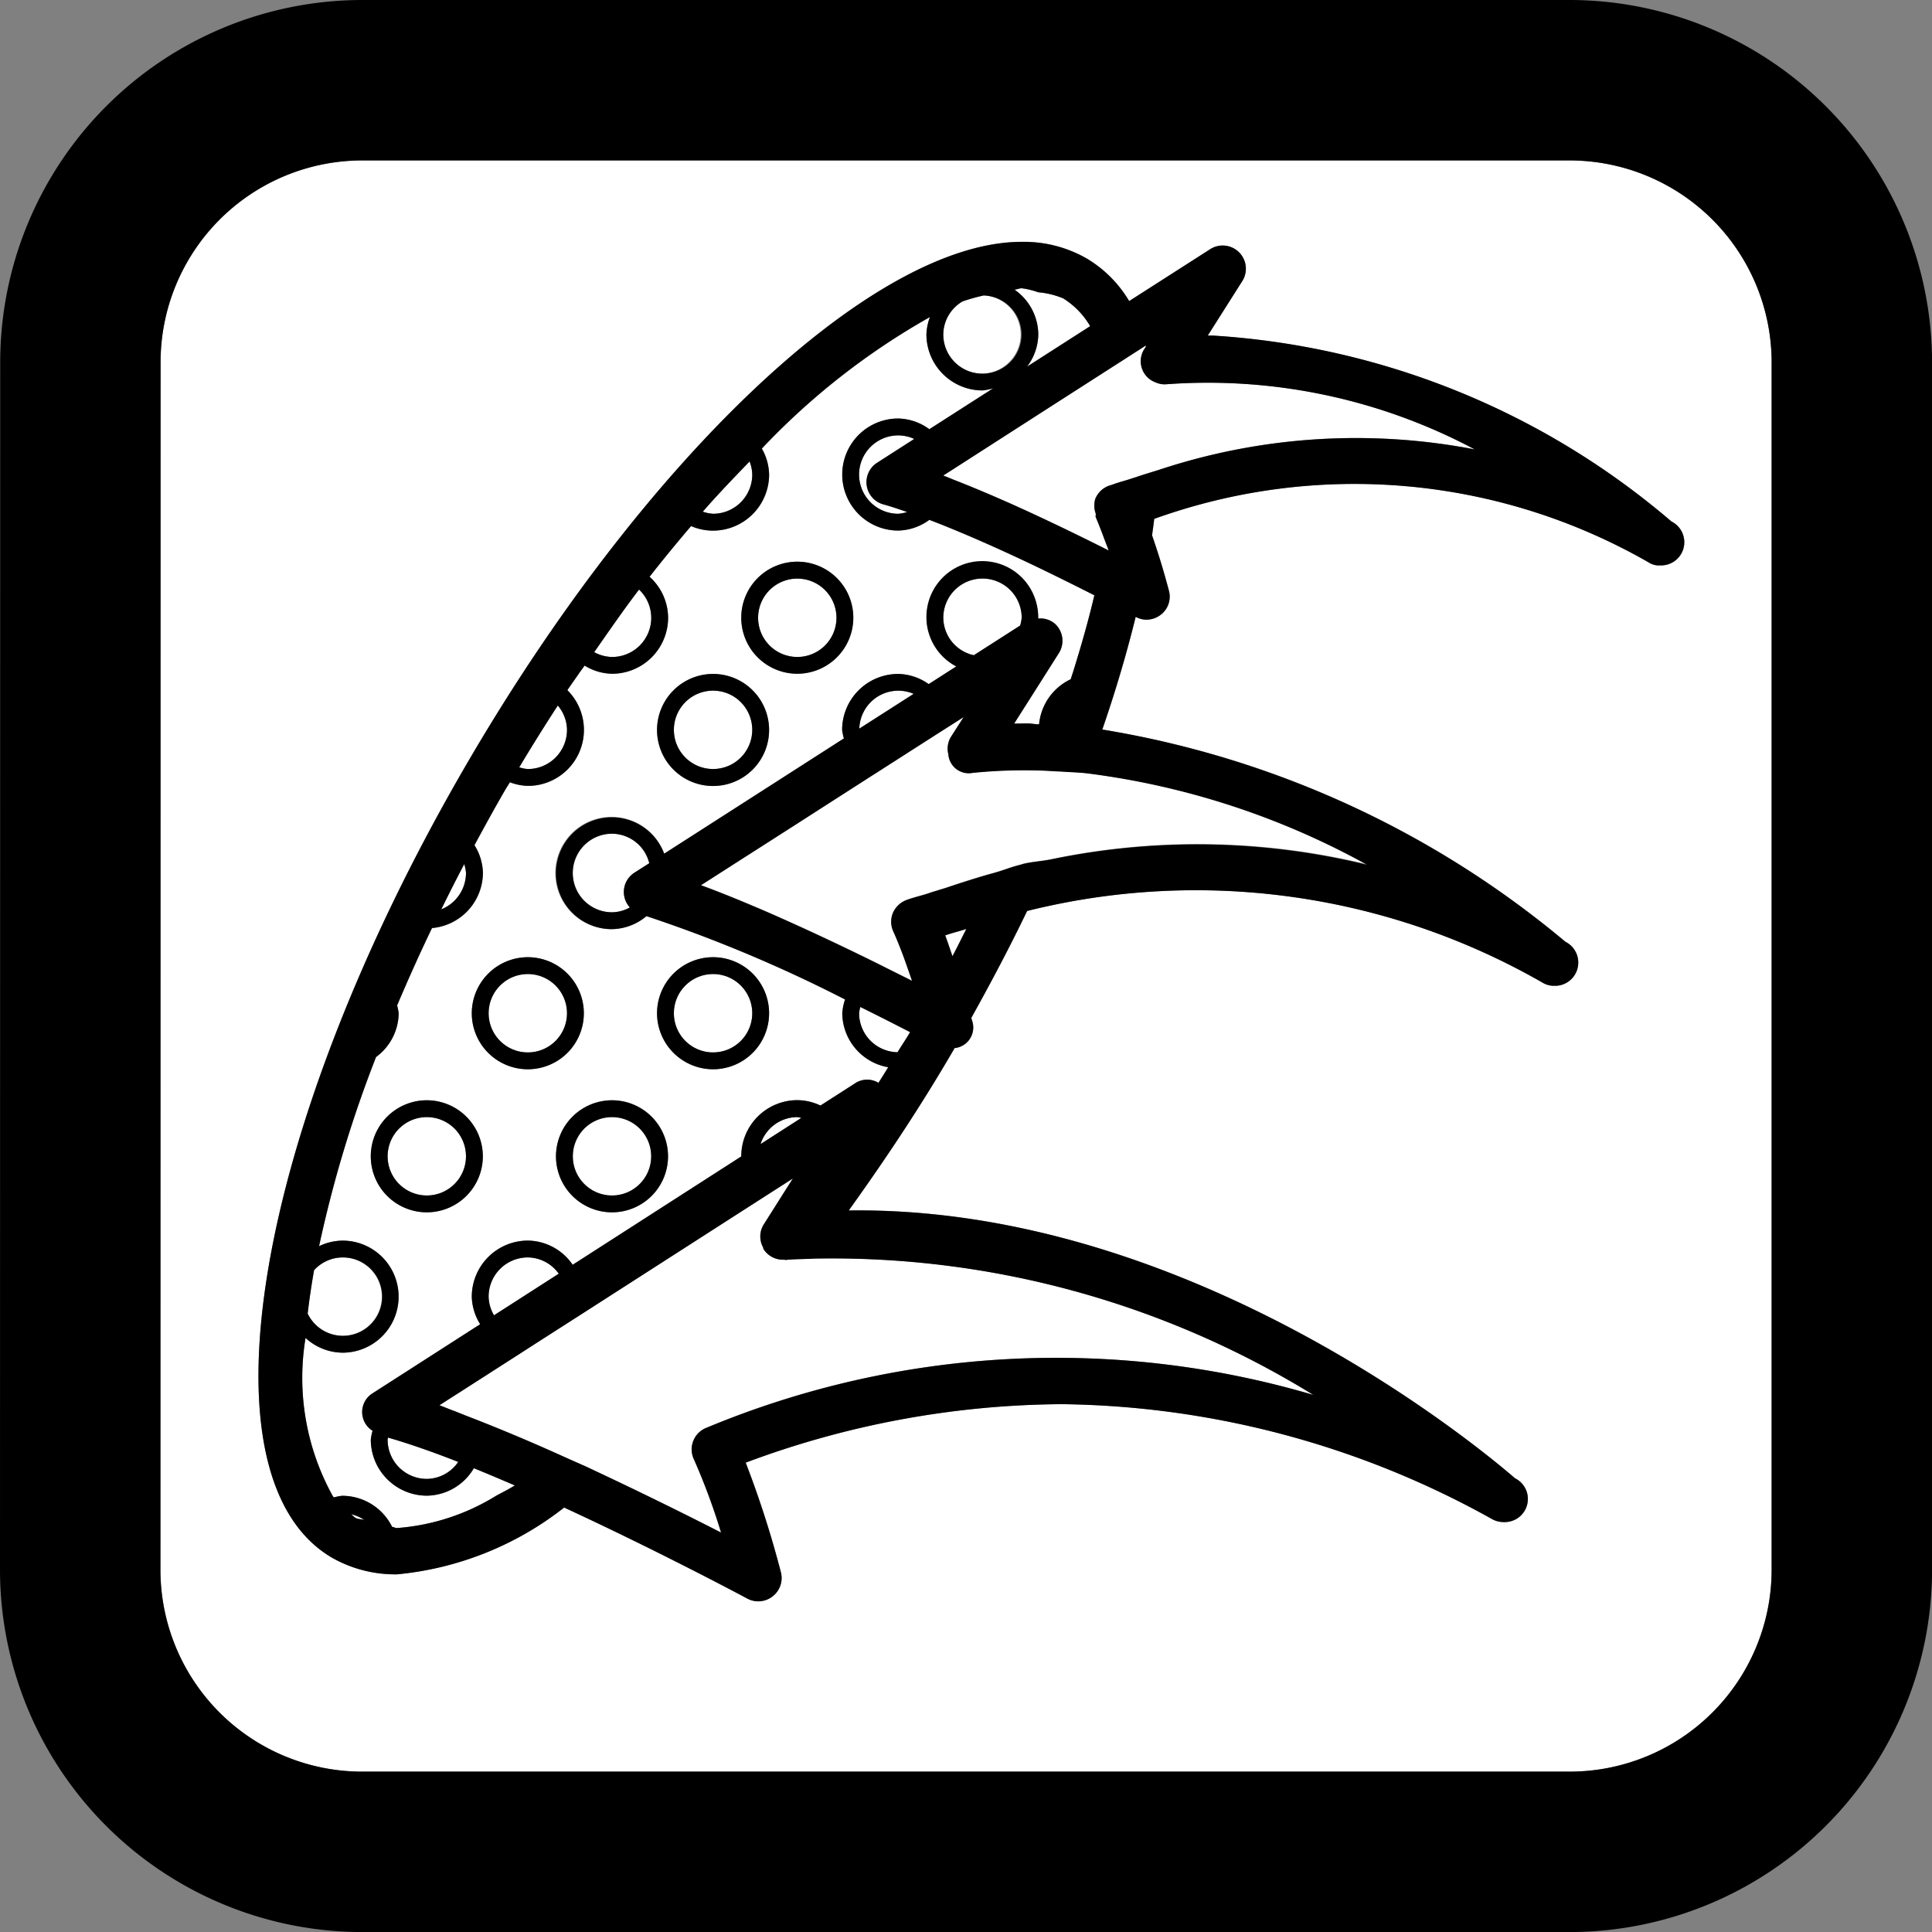
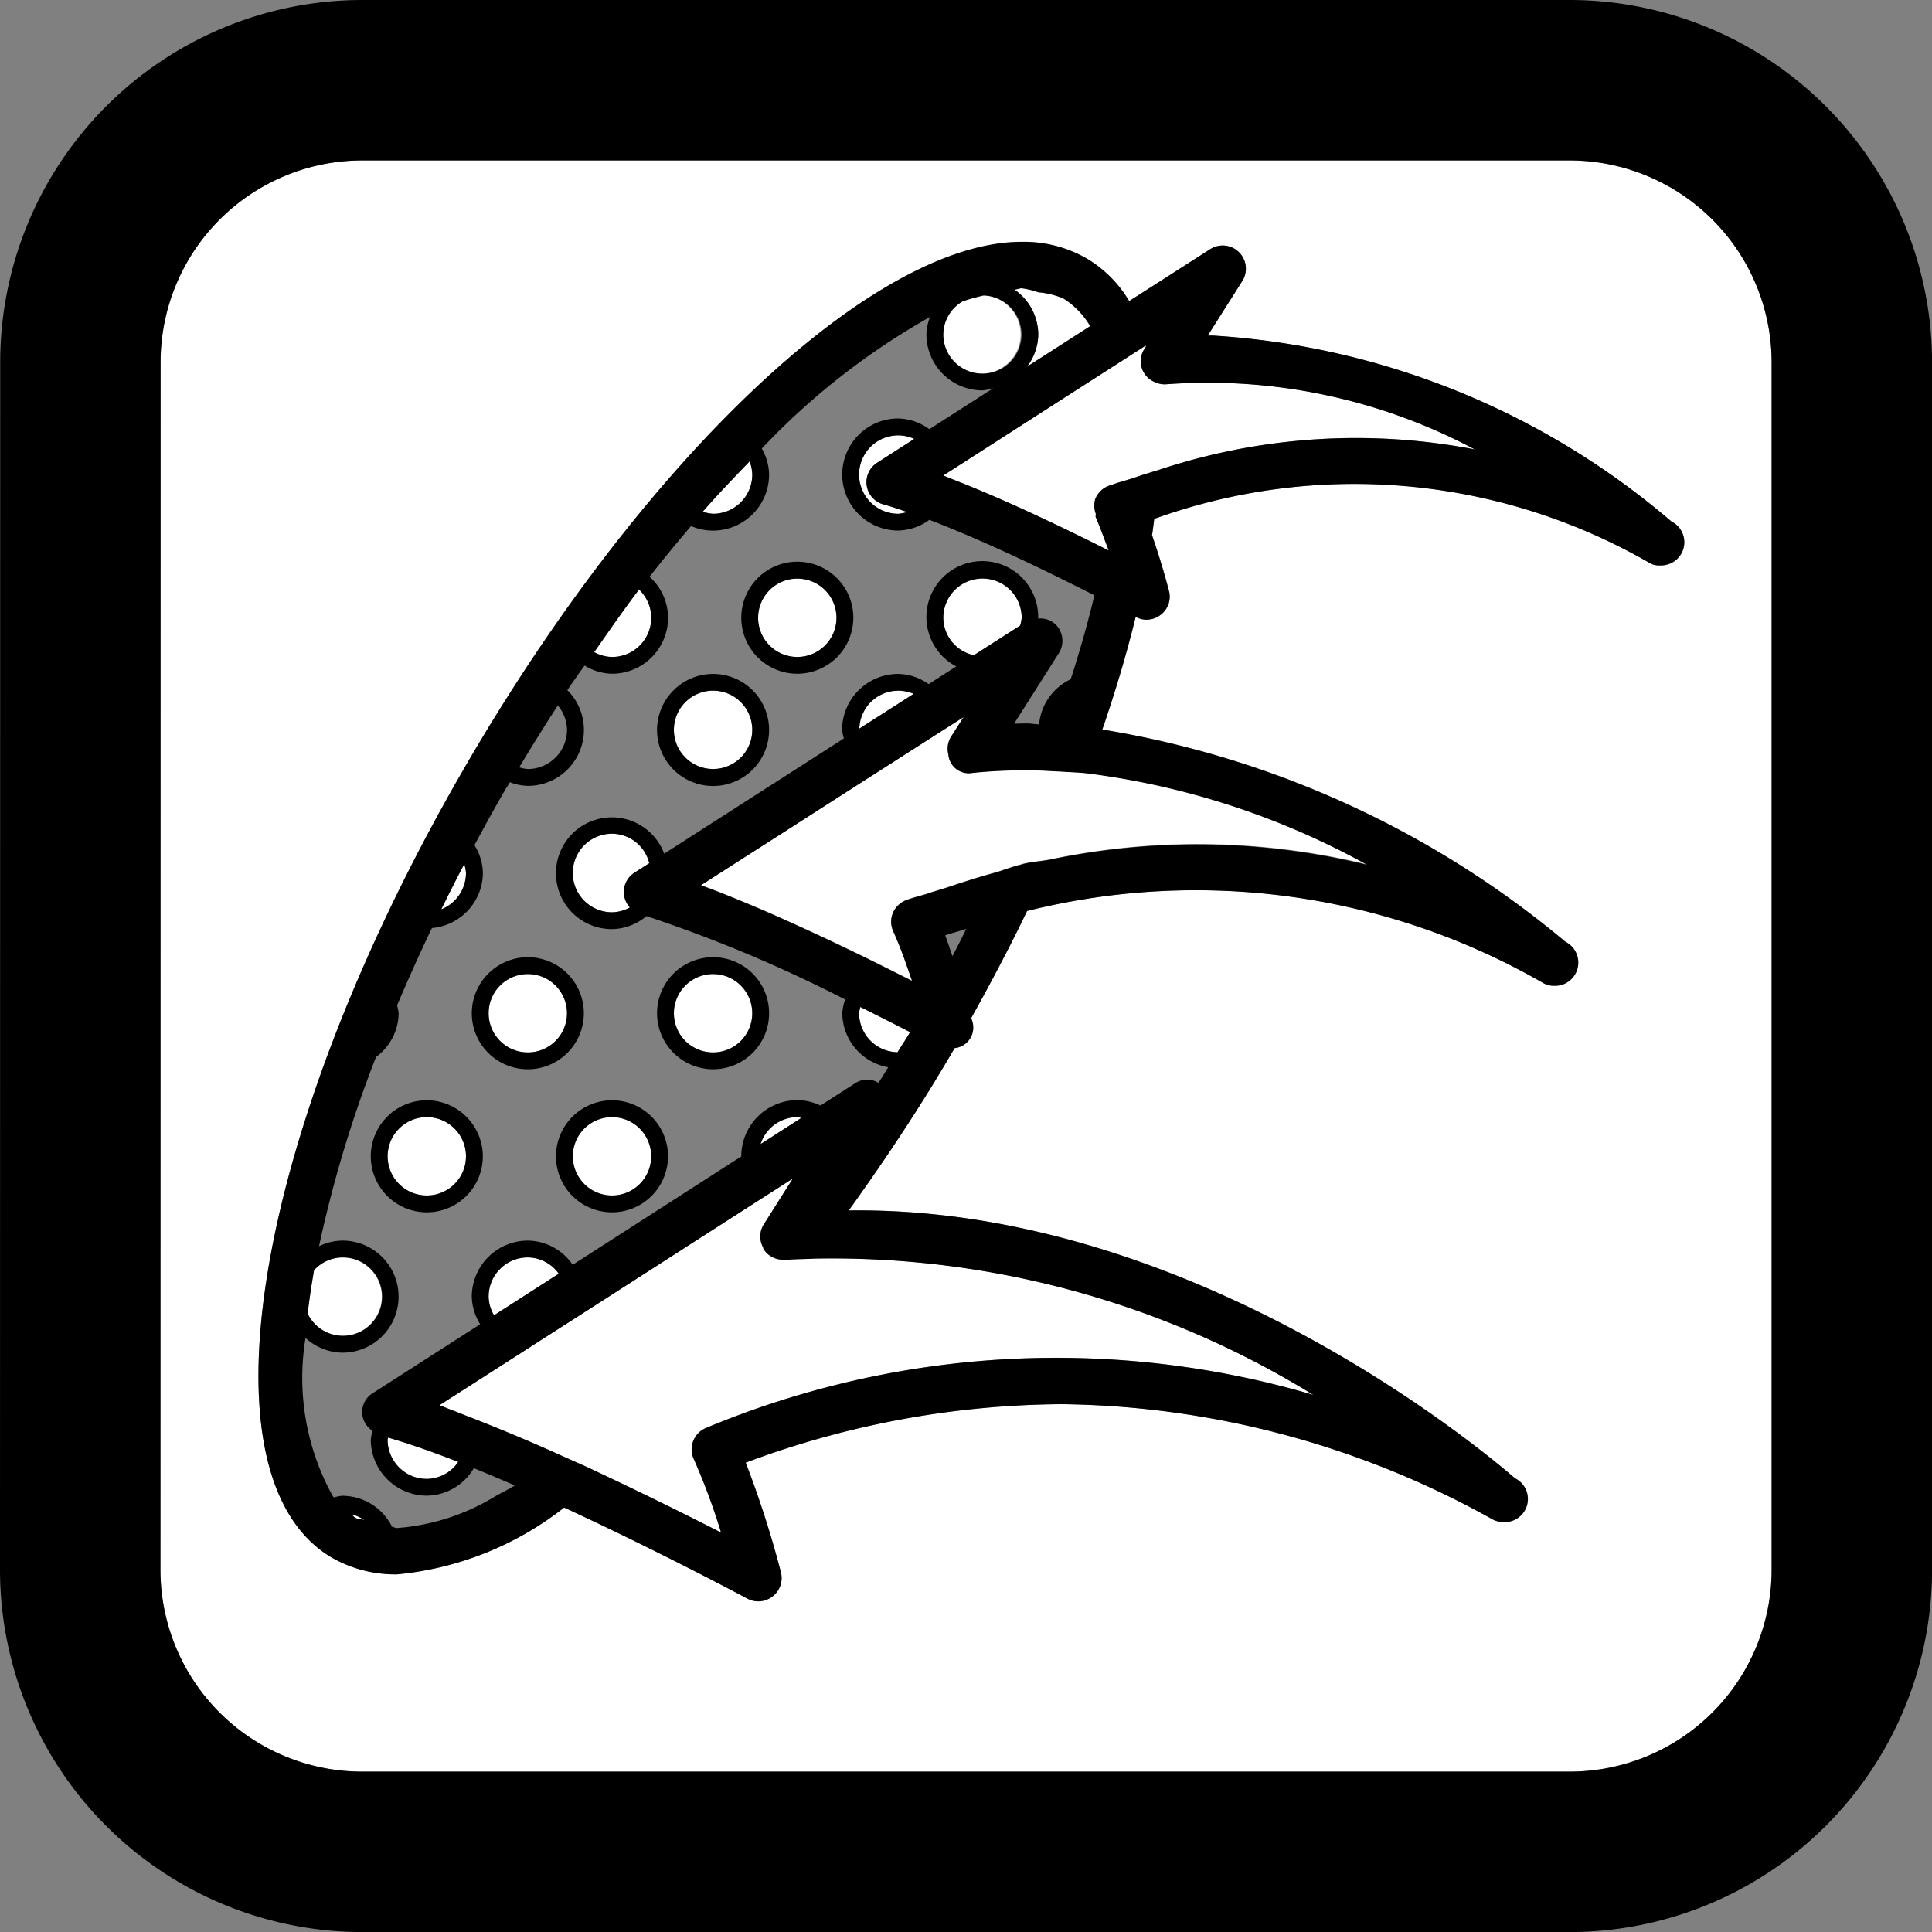
<svg xmlns="http://www.w3.org/2000/svg" viewBox="0 0 28.346 28.346">
  <rect x="0" y="0" width="28.346" height="28.346" fill="#808080" stroke="none" />
  <defs>
    <style>.cls-1{fill:#fff;}</style>
  </defs>
  <title>air_vent</title>
  <g id="レイヤー_2" data-name="レイヤー 2">
    <g id="H2">
      <path class="cls-1" d="M15.233,4.289a1.192,1.192,0,0,0-.242-.059c-.033,0-.074.018-.107.02a.807.807,0,0,1,.349.636v.042a.8.8,0,0,1-.164.451l.164-.105.762-.488a1.185,1.185,0,0,0-.395-.407A1.209,1.209,0,0,0,15.233,4.289Z" />
-       <path class="cls-1" d="M13.636,7.628a.8.8,0,0,1-.456.157.822.822,0,1,1,0-1.644.8.8,0,0,1,.456.157l.938-.601a.785.785,0,0,1-.159.032.824.824,0,0,1-.822-.822.8.8,0,0,1,.052-.255,10.441,10.441,0,0,0-2.467,1.93.801.801,0,0,1,.107.382.824.824,0,0,1-.822.822.813.813,0,0,1-.323-.067c-.204.24-.407.486-.609.744a.813.813,0,0,1,.272.602.823.823,0,0,1-.819.821h-.007a.798.798,0,0,1-.399-.12c-.028.041-.058.079-.086.12l-.002.003c-.055.081-.111.157-.165.238a.821.821,0,0,1-.58,1.404.801.801,0,0,1-.263-.053c-.023.038-.047.073-.069.111-.158.274-.306.544-.451.812a.798.798,0,0,1,.124.406.818.818,0,0,1-.747.81c-.186.387-.354.763-.512,1.135a.783.783,0,0,1,.023.115.808.808,0,0,1-.332.642,17.946,17.946,0,0,0-.836,2.776.806.806,0,0,1,.345-.082.822.822,0,0,1,0,1.644A.812.812,0,0,1,4.483,19.63a3.581,3.581,0,0,0,.398,2.317l.017.024a.781.781,0,0,1,.119-.024h.019a.817.817,0,0,1,.718.456c.026.001.043.017.07.017a3.217,3.217,0,0,0,1.455-.473c.092-.05.181-.094.275-.152q-.305-.132-.601-.253a.811.811,0,0,1-.69.403.824.824,0,0,1-.822-.822.776.776,0,0,1,.026-.13A.324.324,0,0,1,5.47,20.44l1.575-1.012a.798.798,0,0,1-.123-.405.824.824,0,0,1,.822-.822.808.808,0,0,1,.658.355l2.474-1.589-.001-.003a.824.824,0,0,1,.822-.822.808.808,0,0,1,.34.079l.52-.334a.321.321,0,0,1,.331.001c.048-.076.096-.152.143-.229a.812.812,0,0,1-.674-.792.785.785,0,0,1,.041-.202,20.593,20.593,0,0,0-2.914-1.223.805.805,0,0,1-.505.191A.824.824,0,1,1,9.745,12.525l2.638-1.691a.763.763,0,0,1-.026-.126.823.823,0,0,1,.813-.82h.019a.8.8,0,0,1,.438.149l.233-.149.004-.003.168-.107a.815.815,0,0,1-.438-.714A.82.82,0,0,1,15.233,9.043v.032a.322.322,0,0,1,.255.085.338.338,0,0,1,.048.422l-.192.303-.002.003-.109.172-.353.556c.063,0,.13-.003.194-.003.054,0,.105.012.159.013l.013.001a.815.815,0,0,1,.464-.662l.025-.078.001-.003c.124-.398.235-.784.321-1.15-.235-.12-.511-.258-.824-.408C14.719,8.08,14.146,7.822,13.636,7.628ZM6.262,17.787a.822.822,0,1,1,.822-.822A.824.824,0,0,1,6.262,17.787ZM10.462,14.044a.822.822,0,1,1-.822.822A.824.824,0,0,1,10.462,14.044Zm-.66,2.921a.822.822,0,1,1-.822-.822A.824.824,0,0,1,9.802,16.965ZM8.566,14.866a.822.822,0,1,1-.822-.822A.824.824,0,0,1,8.566,14.866Zm2.718-4.158a.822.822,0,1,1-.832-.82h.019A.823.823,0,0,1,11.284,10.708Zm.409-.823a.822.822,0,1,1,.007,0Z" />
-       <path class="cls-1" d="M13.868,13.724c.03.079.07.199.107.306.072-.135.135-.267.204-.4C14.075,13.664,13.972,13.687,13.868,13.724Z" />
      <path class="cls-1" d="M23.028,2.354H5.311A2.961,2.961,0,0,0,2.356,5.316L2.354,23.036A2.961,2.961,0,0,0,5.311,25.993h17.717a2.964,2.964,0,0,0,2.965-2.957V5.316A2.965,2.965,0,0,0,23.028,2.354ZM24.364,8.294a.271.271,0,0,1-.173-.043,8.671,8.671,0,0,0-7.255-.639c-.01.08-.02.159-.032.241.074.214.157.47.247.811a.334.334,0,0,1-.117.353.344.344,0,0,1-.21.074.321.321,0,0,1-.16-.042c-.13.529-.292,1.081-.49,1.654a14.139,14.139,0,0,1,6.795,3.114.341.341,0,0,1-.151.646.016.016,0,0,0-.016,0,.323.323,0,0,1-.162-.043,10.223,10.223,0,0,0-7.569-1.055c-.249.517-.526,1.042-.819,1.569.004.015.008.025.012.041a.304.304,0,0,1-.258.402l-.015.028c-.49.842-1.009,1.618-1.537,2.354,4.973-.066,9.21,3.44,9.775,3.929a.339.339,0,0,1-.151.643h-.016a.348.348,0,0,1-.162-.04,13.251,13.251,0,0,0-6.32-1.69,13.435,13.435,0,0,0-4.638.858,14.706,14.706,0,0,1,.515,1.607.34.34,0,0,1-.12.353.344.344,0,0,1-.21.074.347.347,0,0,1-.162-.04c-.021-.013-1.285-.689-2.688-1.336a4.682,4.682,0,0,1-2.453.98,1.879,1.879,0,0,1-.949-.242c-2.006-1.166-1.15-6.267,1.95-11.609,2.633-4.535,5.991-7.699,8.166-7.699a1.853,1.853,0,0,1,.949.242,1.788,1.788,0,0,1,.627.627L17.757,3.656a.34.34,0,0,1,.47.468l-.507.8h.072a11.425,11.425,0,0,1,6.729,2.726.34.34,0,0,1-.157.646Z" />
      <path class="cls-1" d="M14.415,5.481a.574.574,0,0,0,.017-1.147,2.935,2.935,0,0,0-.309.087.567.567,0,0,0-.284.484A.575.575,0,0,0,14.415,5.481Z" />
      <path class="cls-1" d="M10.462,7.538a.575.575,0,0,0,.575-.575A.568.568,0,0,0,10.998,6.77c-.229.238-.457.473-.687.737A.558.558,0,0,0,10.462,7.538Z" />
      <path class="cls-1" d="M12.605,6.963a.575.575,0,0,0,.575.575.551.551,0,0,0,.13-.026c-.118-.04-.239-.083-.342-.11a.338.338,0,0,1-.096-.614l.543-.348a.569.569,0,0,0-.234-.052A.575.575,0,0,0,12.605,6.963Z" />
      <path class="cls-1" d="M8.98,9.639a.573.573,0,0,0,.396-.989c-.223.291-.44.607-.658.918A.561.561,0,0,0,8.98,9.639Z" />
      <circle class="cls-1" cx="11.697" cy="9.064" r="0.575" />
      <path d="M12.52,9.064a.822.822,0,1,0-.826.821h.007A.823.823,0,0,0,12.52,9.064Zm-.822.575a.575.575,0,1,1,.575-.575A.575.575,0,0,1,11.697,9.639Z" />
      <path class="cls-1" d="M14.415,8.489a.575.575,0,0,0-.575.575.567.567,0,0,0,.448.55l.679-.435a.549.549,0,0,0,.023-.114A.575.575,0,0,0,14.415,8.489Z" />
-       <path class="cls-1" d="M7.744,11.284a.575.575,0,0,0,.575-.575.564.564,0,0,0-.135-.358q-.289.443-.566.907A.548.548,0,0,0,7.744,11.284Z" />
      <circle class="cls-1" cx="10.462" cy="10.708" r="0.575" />
      <path d="M9.64,10.708a.822.822,0,1,0,.832-.82h-.019A.823.823,0,0,0,9.64,10.708Zm1.397,0a.575.575,0,1,1-.575-.575A.575.575,0,0,1,11.037,10.708Z" />
      <path class="cls-1" d="M13.18,10.133a.574.574,0,0,0-.572.557l.797-.51A.572.572,0,0,0,13.18,10.133Z" />
      <path class="cls-1" d="M6.837,12.807a.549.549,0,0,0-.026-.129c-.118.224-.229.444-.337.664A.576.576,0,0,0,6.837,12.807Z" />
      <path class="cls-1" d="M9.526,12.665a.567.567,0,0,0-.546-.433.576.576,0,0,0,0,1.153.559.559,0,0,0,.261-.071.342.342,0,0,1-.084-.174.336.336,0,0,1,.154-.337Z" />
      <circle class="cls-1" cx="7.744" cy="14.866" r="0.575" />
      <path d="M6.922,14.866a.822.822,0,1,0,.822-.822A.824.824,0,0,0,6.922,14.866Zm.822.575a.575.575,0,1,1,.575-.575A.575.575,0,0,1,7.744,15.441Z" />
      <circle class="cls-1" cx="10.462" cy="14.866" r="0.575" />
      <path d="M10.462,15.688a.822.822,0,1,0-.822-.822A.824.824,0,0,0,10.462,15.688Zm.575-.822a.575.575,0,1,1-.575-.575A.575.575,0,0,1,11.037,14.866Z" />
      <path class="cls-1" d="M13.168,15.439c.06-.1.125-.194.184-.295-.194-.1-.441-.226-.73-.369a.531.531,0,0,0-.019.092A.574.574,0,0,0,13.168,15.439Z" />
      <circle class="cls-1" cx="6.262" cy="16.965" r="0.575" />
      <path d="M6.262,16.143a.822.822,0,1,0,.822.822A.824.824,0,0,0,6.262,16.143Zm0,1.397a.575.575,0,1,1,.575-.575A.575.575,0,0,1,6.262,17.54Z" />
      <circle class="cls-1" cx="8.98" cy="16.965" r="0.575" />
      <path d="M8.157,16.965a.822.822,0,1,0,.822-.822A.824.824,0,0,0,8.157,16.965Zm.822-.575a.575.575,0,1,1-.575.575A.575.575,0,0,1,8.98,16.39Z" />
      <path class="cls-1" d="M11.697,16.39a.569.569,0,0,0-.539.396l.598-.384A.542.542,0,0,0,11.697,16.39Z" />
      <path class="cls-1" d="M5.027,19.599a.575.575,0,1,0,0-1.15.569.569,0,0,0-.418.186c-.04.221-.071.433-.095.638A.572.572,0,0,0,5.027,19.599Z" />
      <path class="cls-1" d="M7.744,18.448a.575.575,0,0,0-.575.575.559.559,0,0,0,.079.274l.95-.61A.565.565,0,0,0,7.744,18.448Z" />
      <path class="cls-1" d="M6.262,21.698a.565.565,0,0,0,.461-.249c-.372-.146-.72-.268-1.03-.357-.001.011-.006.02-.006.031A.575.575,0,0,0,6.262,21.698Z" />
      <path class="cls-1" d="M5.218,22.271c.036.021.09.015.13.032a.559.559,0,0,0-.197-.086C5.174,22.233,5.193,22.257,5.218,22.271Z" />
-       <path class="cls-1" d="M11.527,18.485c-.008.001-.015-.005-.024-.004a.337.337,0,0,1-.301-.155c-.005-.008-.003-.018-.007-.026a.332.332,0,0,1,.01-.336l.159-.251.065-.103.07-.111.133-.211-.238.153-.113.072-.109.07L8.512,19.293l-.216.138-.409.262-.214.138-.965.619-.112.071-.11.071-.039.025c.057.02.123.05.182.071.073.027.152.06.227.089.057.022.114.044.172.067.387.153.776.316,1.174.496l0.0 0c.046.021.092.041.138.062.07.032.142.062.211.094l.014.006c.117.054.222.104.336.158.643.304,1.245.603,1.677.825a9.495,9.495,0,0,0-.399-1.076.34.34,0,0,1,.186-.462,13.344,13.344,0,0,1,8.905-.481,13.472,13.472,0,0,0-7.324-2.001C11.807,18.474,11.668,18.47,11.527,18.485Z" />
+       <path class="cls-1" d="M11.527,18.485c-.008.001-.015-.005-.024-.004a.337.337,0,0,1-.301-.155c-.005-.008-.003-.018-.007-.026a.332.332,0,0,1,.01-.336l.159-.251.065-.103.07-.111.133-.211-.238.153-.113.072-.109.07L8.512,19.293l-.216.138-.409.262-.214.138-.965.619-.112.071-.11.071-.039.025c.057.02.123.05.182.071.073.027.152.06.227.089.057.022.114.044.172.067.387.153.776.316,1.174.496l0.0 0c.046.021.092.041.138.062.07.032.142.062.211.094l.014.006c.117.054.222.104.336.158.643.304,1.245.603,1.677.825a9.495,9.495,0,0,0-.399-1.076.34.34,0,0,1,.186-.462,13.344,13.344,0,0,1,8.905-.481,13.472,13.472,0,0,0-7.324-2.001C11.807,18.474,11.668,18.47,11.527,18.485" />
      <path class="cls-1" d="M15.942,11.342c-.117-.012-.236-.016-.354-.024-.027-.002-.054-.002-.08-.004-.09-.005-.179-.012-.269-.013l-.005-0a7.56,7.56,0,0,0-.962.035.3.3,0,0,1-.358-.273.334.334,0,0,1,.034-.248l.048-.075.143-.223-.155.099-.11.07-.132.084-.742.475-.128.082-.11.07-.949.609-.176.113-.536.343-.18.115-.637.408c.245.09.505.195.768.306.243.102.485.211.727.321.379.173.737.344,1.063.506.058.029.108.054.164.082.06.03.12.06.176.088.064.032.141.07.199.1-.008-.024-.014-.041-.022-.064-.016-.048-.031-.09-.046-.132-.016-.045-.033-.094-.047-.134-.093-.252-.156-.386-.156-.388a.338.338,0,0,1-.011-.274.351.351,0,0,1,.194-.191c.121-.046.237-.068.358-.111.039-.014.077-.023.116-.036.039-.013.078-.023.117-.036.234-.078.467-.153.698-.217.127-.035.258-.089.385-.119.016-.004.033-.012.05-.015.135-.032.268-.038.402-.065a10.538,10.538,0,0,1,4.639.075A11.461,11.461,0,0,0,15.942,11.342Z" />
      <path class="cls-1" d="M17.114,5.637a.32.32,0,0,1-.157-.027.33.33,0,0,1-.164-.494L16.814,5.083l-.003-.013-.262.168-.007.005-.292.187L15.233,6.082l-1.247.8-.11.07-.038.024.035.014c.037.014.077.031.114.046.407.158.836.346,1.246.538.355.166.689.329.969.47l.064.032c-.02-.057-.031-.082-.049-.129-.025-.066-.05-.135-.069-.182-.024-.06-.034-.087-.045-.114L16.078,7.59c-.008-.018.003-.038-.002-.057a.337.337,0,0,1-.006-.214.343.343,0,0,1,.194-.191c.021-.008.041-.012.062-.02.098-.037.192-.058.29-.092.018-.006.036-.011.054-.017.112-.039.223-.071.334-.106a9.191,9.191,0,0,1,4.634-.3A8.323,8.323,0,0,0,17.114,5.637Z" />
      <path d="M24.521,7.649a11.425,11.425,0,0,0-6.729-2.726h-.072l.507-.8a.34.34,0,0,0-.47-.468l-1.19.763A1.788,1.788,0,0,0,15.94,3.791a1.853,1.853,0,0,0-.949-.242c-2.176,0-5.534,3.164-8.166,7.699-3.1,5.343-3.956,10.443-1.95,11.609a1.879,1.879,0,0,0,.949.242,4.682,4.682,0,0,0,2.453-.98c1.403.648,2.667,1.324,2.688,1.336a.347.347,0,0,0,.162.04.344.344,0,0,0,.21-.074.34.34,0,0,0,.12-.353A14.706,14.706,0,0,0,10.94,21.46a13.435,13.435,0,0,1,4.638-.858,13.251,13.251,0,0,1,6.32,1.69.348.348,0,0,0,.162.04h.016a.339.339,0,0,0,.151-.643c-.565-.489-4.802-3.995-9.775-3.929.528-.736,1.047-1.512,1.537-2.354l.015-.028a.304.304,0,0,0,.258-.402c-.004-.016-.008-.025-.012-.041.294-.528.571-1.052.819-1.569a10.223,10.223,0,0,1,7.569,1.055.323.323,0,0,0,.162.043.016.016,0,0,1,.016,0,.341.341,0,0,0,.151-.646,14.139,14.139,0,0,0-6.795-3.114c.198-.573.36-1.125.49-1.654a.321.321,0,0,0,.16.042.344.344,0,0,0,.21-.074.334.334,0,0,0,.117-.353c-.09-.341-.173-.597-.247-.811.012-.082.022-.161.032-.241a8.671,8.671,0,0,1,7.255.639.271.271,0,0,0,.173.043.34.34,0,0,0,.157-.646ZM17.004,6.894c-.111.035-.222.067-.334.106-.018.006-.036.011-.054.017-.097.034-.192.055-.29.092-.021.008-.041.012-.062.02a.343.343,0,0,0-.194.191.337.337,0,0,0,.006.214c.005.019-.007.039.002.057l.026.061c.011.027.022.054.045.114.019.047.044.116.069.182.017.047.029.073.049.129l-.064-.032c-.281-.141-.615-.305-.969-.47-.41-.192-.839-.379-1.246-.538-.038-.015-.077-.032-.114-.046l-.035-.014.038-.024.11-.07L15.233,6.082l1.016-.652.292-.187.007-.005.262-.168.003.013-.021.034a.33.33,0,0,0,.164.494.32.32,0,0,0,.157.027,8.323,8.323,0,0,1,4.524.956A9.191,9.191,0,0,0,17.004,6.894Zm-1.585,5.716c-.134.027-.267.033-.402.065-.016.004-.034.011-.05.015-.127.03-.257.085-.385.119-.231.063-.465.138-.698.217-.039.013-.078.023-.117.036-.039.013-.077.022-.116.036-.12.043-.237.065-.358.111a.351.351,0,0,0-.194.191.338.338,0,0,0,.011.274c0,.002.063.135.156.388.014.039.031.088.047.134.015.042.03.084.046.132.008.023.014.04.022.064-.058-.03-.136-.068-.199-.1-.056-.028-.117-.058-.176-.088-.056-.028-.105-.053-.164-.082-.327-.161-.684-.332-1.063-.506-.241-.11-.484-.219-.727-.321-.262-.111-.522-.216-.768-.306l.637-.408.18-.115.536-.343.176-.113.949-.609.11-.07.128-.082.742-.475.132-.084.11-.07.155-.099-.143.223-.048.075a.334.334,0,0,0-.034.248.3.3,0,0,0,.358.273,7.56,7.56,0,0,1,.962-.035l.005 0c.09.002.18.009.269.013.027.001.053.002.08.004.118.008.237.011.354.024a11.461,11.461,0,0,1,4.116,1.343A10.538,10.538,0,0,0,15.419,12.61Zm3.853,7.857a13.344,13.344,0,0,0-8.905.481.34.34,0,0,0-.186.462,9.495,9.495,0,0,1,.399,1.076c-.432-.221-1.034-.521-1.677-.825-.114-.054-.22-.104-.336-.158L8.551,21.497c-.07-.032-.141-.062-.211-.094-.046-.021-.092-.041-.138-.062l-0-0c-.398-.179-.787-.343-1.174-.496-.058-.023-.115-.045-.172-.067-.075-.029-.153-.062-.227-.089-.059-.022-.124-.051-.182-.071l.039-.025.11-.071.112-.071.965-.619.214-.138.409-.262.216-.138,2.662-1.709.109-.07.113-.072.238-.153L11.5,17.5l-.07.111-.065.103-.159.251a.332.332,0,0,0-.01.336c.004.008.002.018.007.026a.337.337,0,0,0,.301.155c.008-0.0.016.005.024.004.141-.015.28-.011.42-.02A13.472,13.472,0,0,1,19.271,20.467Zm-8.113-3.681a.569.569,0,0,1,.539-.396.542.542,0,0,1,.059.012ZM7.169,19.024a.575.575,0,0,1,.575-.575.565.565,0,0,1,.454.239l-.95.61A.559.559,0,0,1,7.169,19.024ZM5.693,21.092c.309.089.658.211,1.03.357a.565.565,0,0,1-.461.249.575.575,0,0,1-.575-.575C5.687,21.112,5.692,21.102,5.693,21.092ZM14.967,9.178l-.679.435a.567.567,0,0,1-.448-.55.575.575,0,0,1,1.15,0A.549.549,0,0,1,14.967,9.178ZM12.608,10.69a.572.572,0,0,1,.797-.51ZM9.241,13.314a.559.559,0,0,1-.261.071.576.576,0,0,1,0-1.153.567.567,0,0,1,.546.433l-.215.137a.336.336,0,0,0-.154.337A.342.342,0,0,0,9.241,13.314Zm3.382,1.46c.289.143.536.269.73.369-.059.102-.124.195-.184.295a.574.574,0,0,1-.564-.573A.531.531,0,0,1,12.623,14.774Zm1.244-1.05c.104-.037.207-.061.311-.095-.068.134-.132.265-.204.4C13.938,13.924,13.898,13.804,13.868,13.724Zm1.868-3.839-.001.003-.025.078a.815.815,0,0,0-.464.662l-.013-.001c-.054-.001-.105-.013-.159-.013-.063,0-.13.003-.194.003l.353-.556.109-.172.002-.003.192-.303a.338.338,0,0,0-.048-.422.322.322,0,0,0-.255-.085V9.043a.82.82,0,1,0-1.202.735l-.168.107-.004.003-.233.149a.8.8,0,0,0-.438-.149h-.019a.823.823,0,0,0-.813.82.763.763,0,0,0,.026.126L9.745,12.525A.82.82,0,1,0,8.98,13.632a.805.805,0,0,0,.505-.191,20.593,20.593,0,0,1,2.914,1.223.785.785,0,0,0-.041.202.812.812,0,0,0,.674.792c-.047.077-.095.153-.143.229a.321.321,0,0,0-.331-.001l-.52.334a.808.808,0,0,0-.34-.079.824.824,0,0,0-.822.822l.001.003L8.402,18.557a.808.808,0,0,0-.658-.355.824.824,0,0,0-.822.822.798.798,0,0,0,.123.405L5.47,20.44a.324.324,0,0,0-.004.552.776.776,0,0,0-.026.13.824.824,0,0,0,.822.822.811.811,0,0,0,.69-.403q.297.121.601.253c-.094.058-.183.102-.275.152a3.217,3.217,0,0,1-1.455.473c-.027,0-.044-.016-.07-.017a.817.817,0,0,0-.718-.456h-.019a.781.781,0,0,0-.119.024l-.017-.024A3.581,3.581,0,0,1,4.483,19.63a.812.812,0,0,0,.543.216.822.822,0,0,0,0-1.644.806.806,0,0,0-.345.082A17.946,17.946,0,0,1,5.517,15.508a.808.808,0,0,0,.332-.642.783.783,0,0,0-.023-.115c.158-.371.325-.748.512-1.135a.818.818,0,0,0,.747-.81.798.798,0,0,0-.124-.406c.145-.269.293-.539.451-.812.022-.038.047-.073.069-.111a.801.801,0,0,0,.263.053.821.821,0,0,0,.58-1.404c.054-.082.11-.158.165-.238l.002-.003c.028-.042.058-.079.086-.12a.798.798,0,0,0,.399.12h.007a.823.823,0,0,0,.819-.821.813.813,0,0,0-.272-.602c.202-.259.405-.504.609-.744a.813.813,0,0,0,.323.067.824.824,0,0,0,.822-.822.801.801,0,0,0-.107-.382,10.441,10.441,0,0,1,2.467-1.93.8.8,0,0,0-.052.255.824.824,0,0,0,.822.822.785.785,0,0,0,.159-.032l-.938.601a.8.8,0,0,0-.456-.157.822.822,0,1,0,0,1.644.8.8,0,0,0,.456-.157c.51.195,1.083.452,1.597.699.313.151.589.289.824.408C15.971,9.101,15.86,9.488,15.736,9.885ZM5.218,22.271c-.024-.014-.044-.038-.067-.054a.559.559,0,0,1,.197.086C5.308,22.286,5.254,22.292,5.218,22.271Zm-.609-3.636a.569.569,0,0,1,.418-.186.575.575,0,1,1-.513.824C4.538,19.068,4.569,18.855,4.608,18.634ZM6.837,12.807a.576.576,0,0,1-.363.535c.109-.22.219-.44.337-.664A.549.549,0,0,1,6.837,12.807Zm1.482-2.099a.575.575,0,0,1-.575.575.548.548,0,0,1-.126-.025q.277-.463.566-.907A.564.564,0,0,1,8.319,10.708ZM9.555,9.064a.575.575,0,0,1-.575.575.561.561,0,0,1-.262-.071c.218-.311.435-.627.658-.918A.571.571,0,0,1,9.555,9.064Zm1.482-2.101a.575.575,0,0,1-.575.575.558.558,0,0,1-.151-.031c.23-.264.458-.499.687-.737A.568.568,0,0,1,11.037,6.963Zm1.834-.175a.338.338,0,0,0,.096.614c.103.028.225.07.342.11a.551.551,0,0,1-.13.026.575.575,0,0,1,0-1.15.569.569,0,0,1,.234.052ZM15.233,5.274l-.164.105a.8.8,0,0,0,.164-.451V4.885a.807.807,0,0,0-.349-.636c.034-.002.074-.02.107-.02a1.192,1.192,0,0,1,.242.059,1.209,1.209,0,0,1,.367.09,1.185,1.185,0,0,1,.395.407ZM14.123,4.422a2.935,2.935,0,0,1,.309-.087.574.574,0,1,1-.592.572A.567.567,0,0,1,14.123,4.422Z" />
      <path d="M23.028,0H5.311A5.316,5.316,0,0,0,.003,5.316L0,23.036a5.318,5.318,0,0,0,5.311,5.311h17.717a5.321,5.321,0,0,0,5.319-5.311V5.316A5.322,5.322,0,0,0,23.028,0Zm0,25.993H5.311a2.961,2.961,0,0,1-2.957-2.957L2.356,5.316A2.961,2.961,0,0,1,5.311,2.354h17.717a2.965,2.965,0,0,1,2.965,2.962V23.036A2.964,2.964,0,0,1,23.028,25.993Z" />
    </g>
  </g>
</svg>